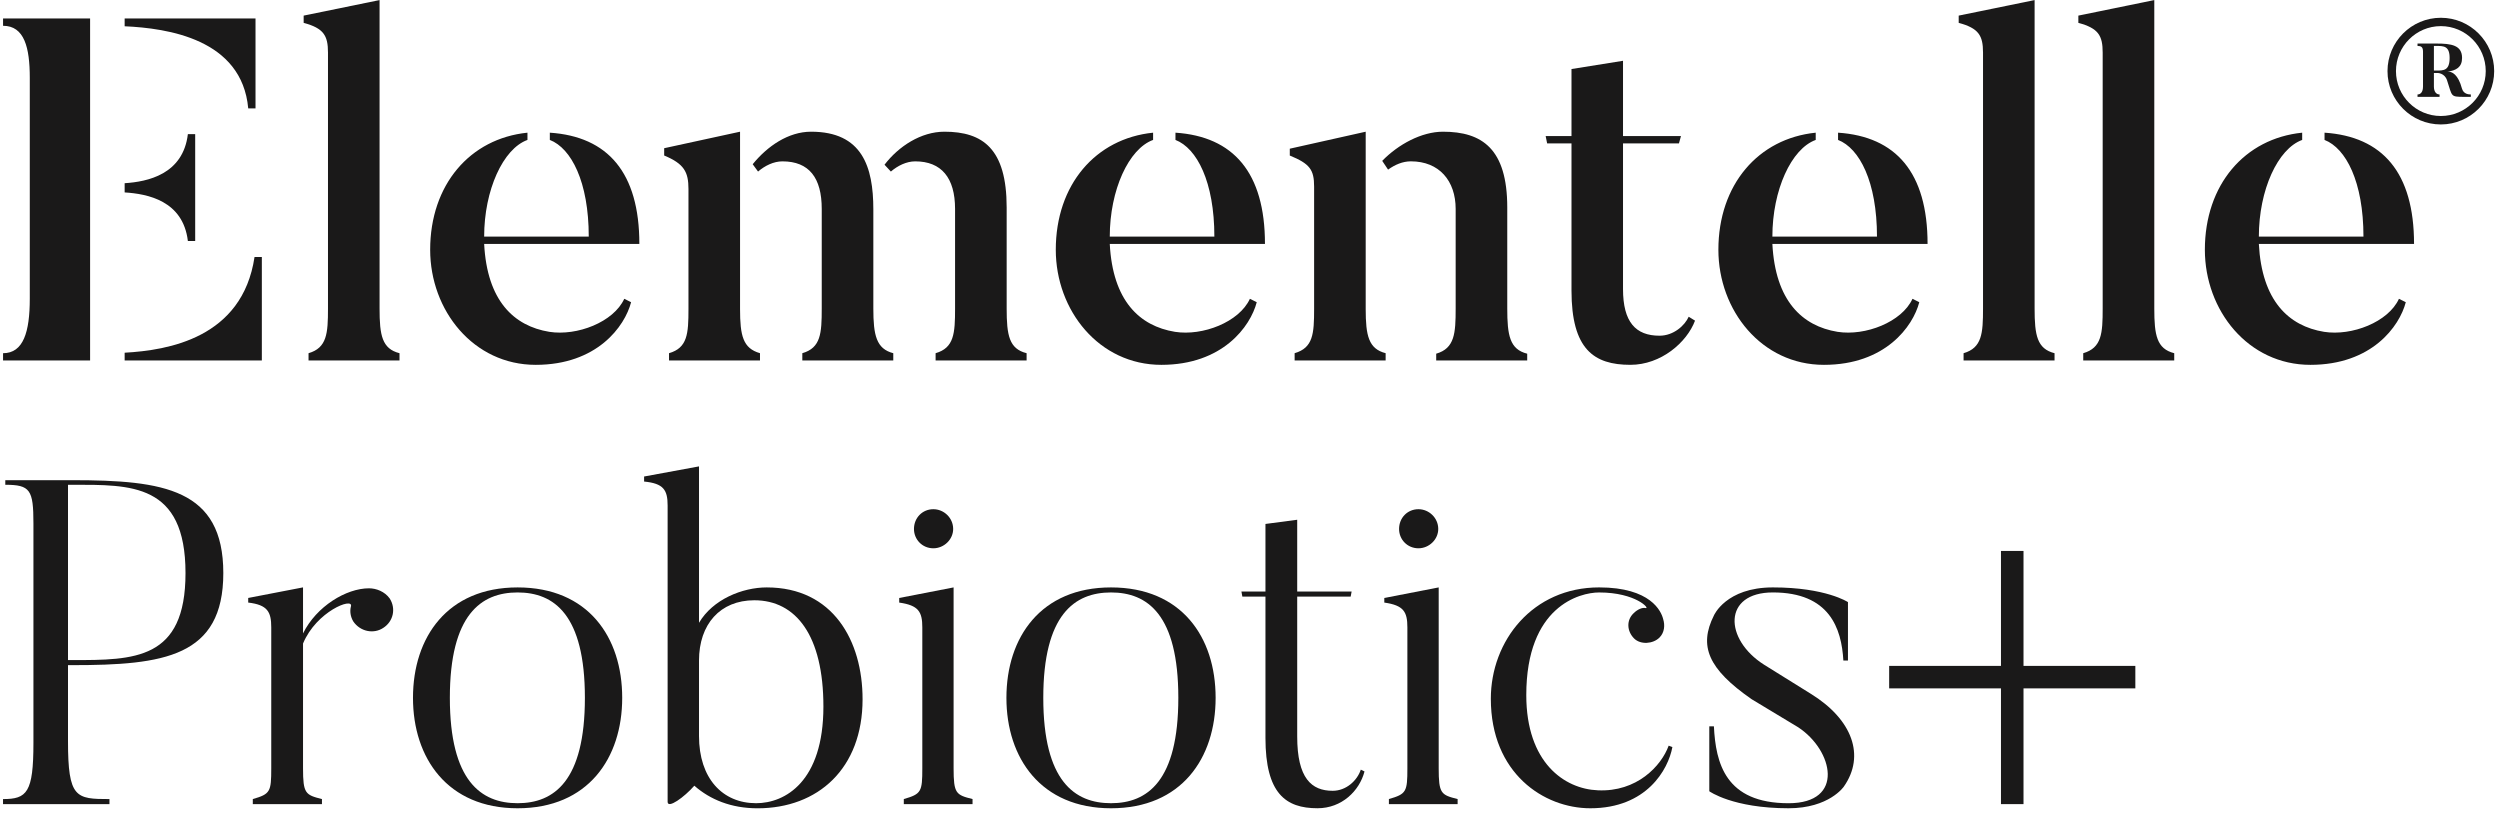
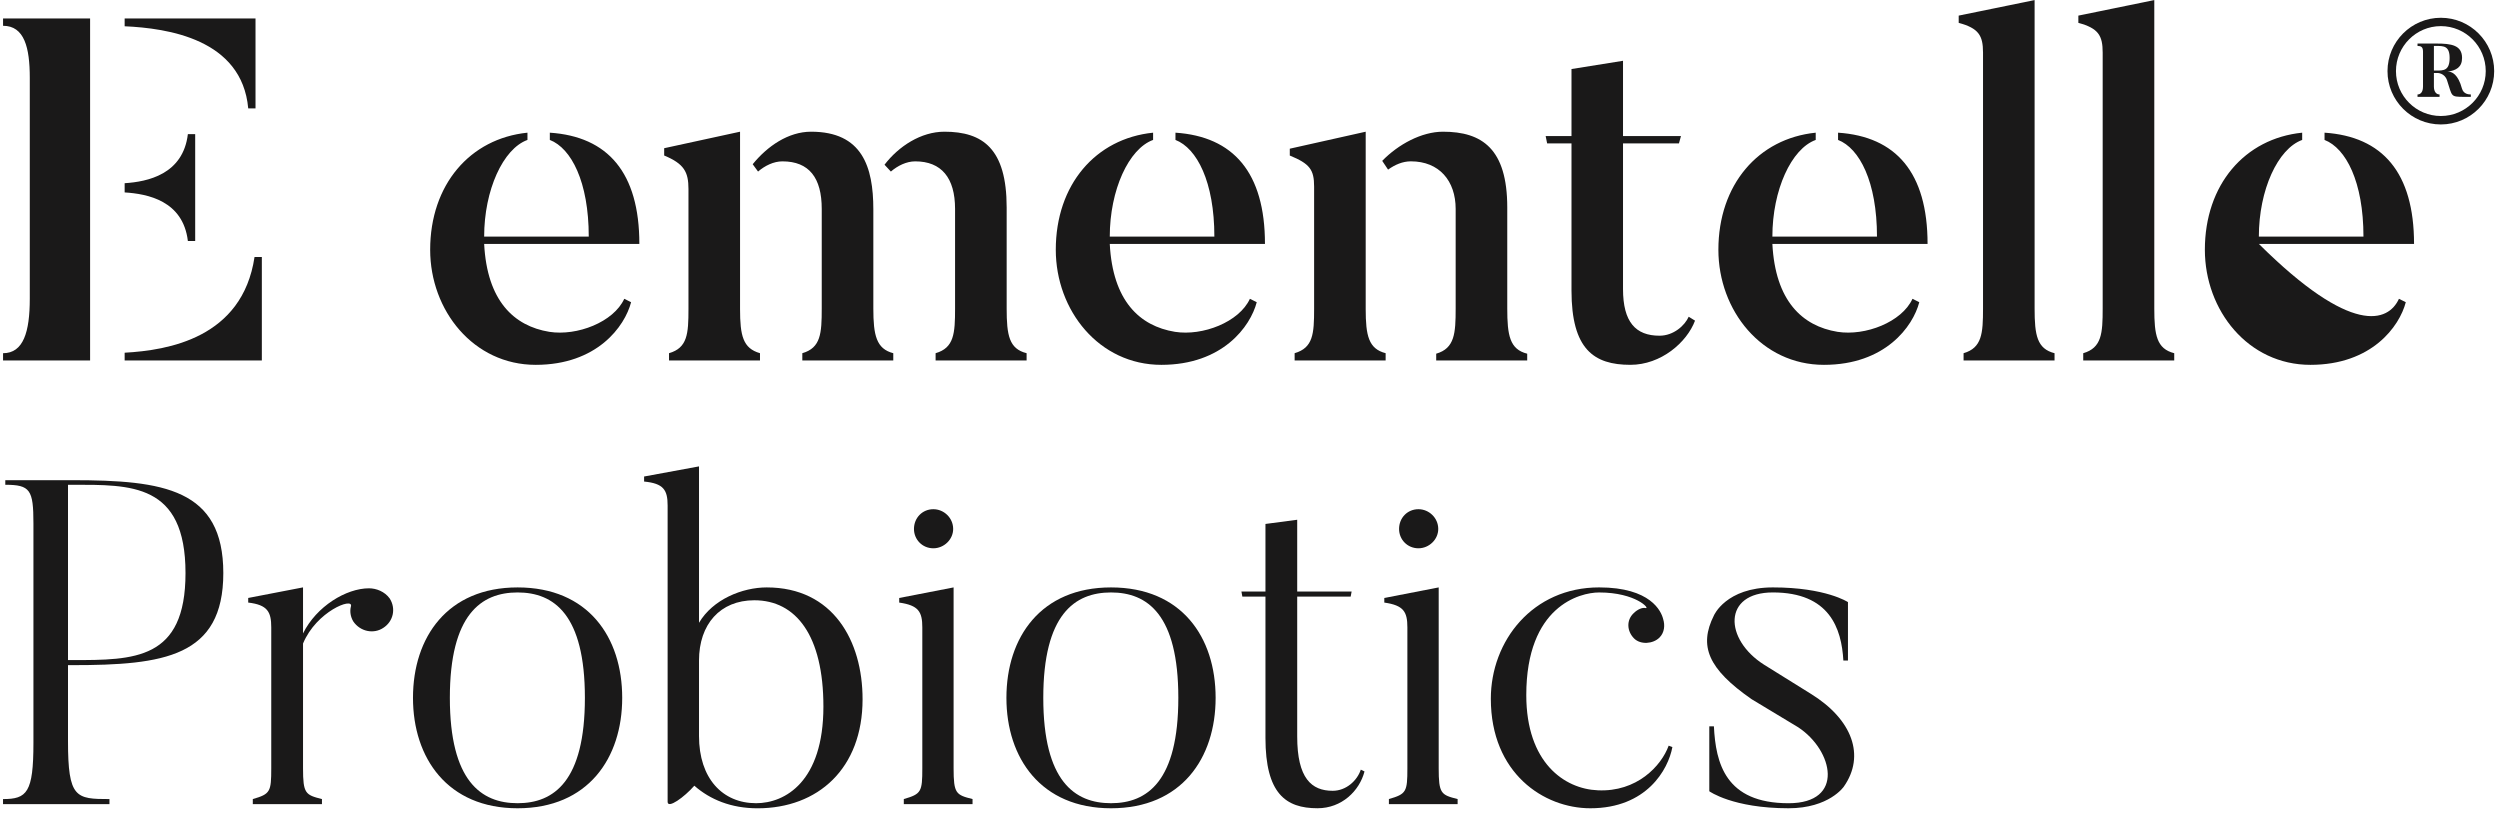
<svg xmlns="http://www.w3.org/2000/svg" width="335px" height="109px" viewBox="0 0 335 109" version="1.1">
  <title>elementelle-logo</title>
  <desc>Created with Sketch.</desc>
  <g id="Page-1" stroke="none" stroke-width="1" fill="none" fill-rule="evenodd">
    <g id="elementelle-logo-updated" transform="translate(-15, -30)" fill="#1A1919">
      <g id="elementelle-logo" transform="translate(15, 30)">
        <path d="M35.087,48.306 L16.703,48.306 L16.703,47.264 C22.507,46.938 32.481,45.308 34.107,34.44 L35.087,34.44 L35.087,48.306 Z M16.703,25.784 L16.703,24.55 C19.767,24.354 24.529,23.374 25.175,17.972 L26.155,17.972 L26.155,32.294 L25.175,32.294 C24.529,26.886 19.767,25.978 16.703,25.784 Z M16.703,3.52 L16.703,2.478 L34.239,2.478 L34.239,14.524 L33.263,14.524 C32.417,5.216 22.443,3.782 16.703,3.52 Z M12.073,48.306 L0.409,48.306 L0.409,47.33 C3.145,47.33 3.991,44.468 3.991,40.034 L3.991,10.424 C3.991,6.386 3.273,3.456 0.409,3.456 L0.409,2.478 L12.073,2.478 L12.073,48.306 Z" id="Fill-1" />
-         <path d="M53.534,48.306 L41.344,48.306 L41.344,47.33 C43.818,46.612 43.95,44.658 43.95,41.344 L43.95,7.038 C43.95,4.764 43.366,3.782 40.69,3.064 L40.69,2.092 L50.862,0.01 L50.862,41.344 C50.862,44.924 51.188,46.736 53.534,47.33 L53.534,48.306 Z" id="Fill-3" />
        <path d="M83.651,40.039 L84.567,40.495 C83.719,43.751 79.999,48.889 71.785,48.889 C63.441,48.889 57.643,41.605 57.643,33.469 C57.643,24.741 62.985,18.561 70.679,17.779 L70.679,18.751 C67.419,19.925 64.877,25.455 64.877,31.709 L78.893,31.709 C78.893,24.353 76.545,19.861 73.677,18.751 L73.677,17.779 C81.441,18.295 85.673,23.117 85.673,32.683 L64.877,32.683 C65.265,40.297 68.853,43.687 73.609,44.465 C77.329,45.051 82.221,43.163 83.651,40.039" id="Fill-5" />
        <path d="M137.565,47.328 L137.565,48.302 L125.371,48.302 L125.371,47.328 C127.855,46.614 127.979,44.664 127.979,41.34 L127.979,27.994 C127.979,23.83 126.155,21.622 122.637,21.622 C121.465,21.622 120.287,22.206 119.377,22.99 C119.309,22.922 118.595,22.138 118.525,22.074 C120.419,19.6 123.419,17.648 126.549,17.648 C131.697,17.648 134.893,19.924 134.893,27.804 L134.893,41.34 C134.893,44.92 135.217,46.744 137.565,47.328 M119.699,47.328 L119.699,48.302 L107.511,48.302 L107.511,47.328 C109.989,46.614 110.113,44.664 110.113,41.34 L110.113,27.994 C110.113,23.83 108.427,21.622 104.841,21.622 C103.669,21.622 102.491,22.206 101.579,22.99 L100.861,22.006 C102.819,19.6 105.621,17.648 108.685,17.648 C115.531,17.648 117.027,22.336 117.027,28.062 L117.027,41.34 C117.027,44.92 117.425,46.744 119.699,47.328 M101.839,47.328 L101.839,48.302 L89.649,48.302 L89.649,47.328 C92.125,46.614 92.255,44.722 92.255,41.408 L92.255,25.328 C92.255,23.046 91.671,21.948 88.999,20.838 L88.999,19.86 L99.167,17.648 L99.167,41.408 C99.167,44.988 99.557,46.678 101.839,47.328" id="Fill-7" />
        <path d="M167.487,40.039 L168.403,40.495 C167.555,43.751 163.831,48.889 155.619,48.889 C147.277,48.889 141.475,41.605 141.475,33.469 C141.475,24.741 146.817,18.561 154.515,17.779 L154.515,18.751 C151.255,19.925 148.709,25.455 148.709,31.709 L162.725,31.709 C162.725,24.353 160.381,19.861 157.513,18.751 L157.513,17.779 C165.273,18.295 169.505,23.117 169.505,32.683 L148.709,32.683 C149.101,40.297 152.685,43.687 157.445,44.465 C161.161,45.051 166.053,43.163 167.487,40.039" id="Fill-9" />
        <path d="M204.645,47.395 L204.645,48.303 L192.451,48.303 L192.451,47.395 C194.933,46.677 195.059,44.659 195.059,41.339 L195.059,28.001 C195.059,24.219 192.847,21.619 189.059,21.619 C187.953,21.619 186.917,22.073 186.001,22.729 L185.217,21.555 C187.367,19.341 190.499,17.649 193.359,17.649 C198.589,17.649 201.973,19.925 201.973,27.799 L201.973,41.339 C201.973,44.921 202.297,46.811 204.645,47.395 M185.675,47.327 L185.675,48.303 L173.481,48.303 L173.481,47.327 C175.957,46.609 176.091,44.725 176.091,41.405 L176.091,25.003 C176.091,22.729 175.507,21.943 172.831,20.841 L172.831,19.925 L183.003,17.649 L183.003,41.405 C183.003,44.985 183.393,46.741 185.675,47.327" id="Fill-11" />
        <path d="M227.134,42.967 C226.028,45.897 222.572,48.887 218.468,48.887 C213.578,48.887 210.58,46.805 210.58,38.931 L210.58,19.211 L207.316,19.211 L207.118,18.233 L210.58,18.233 L210.58,9.251 L217.484,8.145 L217.484,18.233 L225.25,18.233 L224.98,19.211 L217.484,19.211 L217.484,38.737 C217.484,43.161 219.18,44.985 222.376,44.985 C224.264,44.985 225.762,43.621 226.286,42.443 L227.134,42.967 Z" id="Fill-13" />
        <path d="M256.274,40.039 L257.184,40.495 C256.34,43.751 252.622,48.889 244.406,48.889 C236.064,48.889 230.264,41.605 230.264,33.469 C230.264,24.741 235.608,18.561 243.306,17.779 L243.306,18.751 C240.042,19.925 237.498,25.455 237.498,31.709 L251.516,31.709 C251.516,24.353 249.168,19.861 246.3,18.751 L246.3,17.779 C254.054,18.295 258.294,23.117 258.294,32.683 L237.498,32.683 C237.888,40.297 241.474,43.687 246.232,44.465 C249.95,45.051 254.844,43.163 256.274,40.039" id="Fill-15" />
        <path d="M275.309,48.306 L263.119,48.306 L263.119,47.33 C265.593,46.612 265.725,44.658 265.725,41.344 L265.725,7.038 C265.725,4.764 265.141,3.782 262.465,3.064 L262.465,2.092 L272.637,0.01 L272.637,41.344 C272.637,44.924 272.963,46.736 275.309,47.33 L275.309,48.306 Z" id="Fill-17" />
        <path d="M291.347,48.306 L279.153,48.306 L279.153,47.33 C281.635,46.612 281.759,44.658 281.759,41.344 L281.759,7.038 C281.759,4.764 281.179,3.782 278.499,3.064 L278.499,2.092 L288.675,0.01 L288.675,41.344 C288.675,44.924 289.001,46.736 291.347,47.33 L291.347,48.306 Z" id="Fill-19" />
-         <path d="M321.46,40.039 L322.376,40.495 C321.528,43.751 317.81,48.889 309.594,48.889 C301.252,48.889 295.452,41.605 295.452,33.469 C295.452,24.741 300.794,18.561 308.492,17.779 L308.492,18.751 C305.228,19.925 302.686,25.455 302.686,31.709 L316.704,31.709 C316.704,24.353 314.354,19.861 311.488,18.751 L311.488,17.779 C319.25,18.295 323.482,23.117 323.482,32.683 L302.686,32.683 C303.082,40.297 306.668,43.687 311.424,44.465 C315.138,45.051 320.032,43.163 321.46,40.039" id="Fill-21" />
+         <path d="M321.46,40.039 L322.376,40.495 C321.528,43.751 317.81,48.889 309.594,48.889 C301.252,48.889 295.452,41.605 295.452,33.469 C295.452,24.741 300.794,18.561 308.492,17.779 L308.492,18.751 C305.228,19.925 302.686,25.455 302.686,31.709 L316.704,31.709 C316.704,24.353 314.354,19.861 311.488,18.751 L311.488,17.779 C319.25,18.295 323.482,23.117 323.482,32.683 L302.686,32.683 C315.138,45.051 320.032,43.163 321.46,40.039" id="Fill-21" />
        <path d="M9.668,88.452 C18.004,88.452 24.858,88.452 24.858,76.798 C24.858,64.712 17.512,64.96 9.668,64.96 L9.112,64.96 L9.112,88.452 L9.668,88.452 Z M9.112,99.302 C9.112,106.95 10.164,107.076 14.668,107.076 L14.668,107.754 L0.404,107.754 L0.404,107.076 C3.61,107.076 4.48,106.21 4.48,99.554 L4.48,70.138 C4.48,65.64 4.052,64.96 0.71,64.96 L0.71,64.344 L9.668,64.344 C21.958,64.344 29.924,65.518 29.924,76.798 C29.924,88.026 21.958,89.13 9.668,89.13 L9.112,89.13 L9.112,99.302 Z" id="Fill-23" />
        <path d="M52.218,80.191 C53.084,81.545 52.714,83.271 51.352,84.141 C50.058,84.999 48.262,84.629 47.34,83.271 C46.97,82.657 46.846,81.911 47.03,81.235 C47.34,80.007 42.4,81.911 40.606,86.233 L40.606,102.947 C40.606,106.331 40.918,106.519 43.142,107.075 L43.142,107.753 L33.876,107.753 L33.876,107.075 C36.224,106.399 36.348,106.091 36.348,102.947 L36.348,84.071 C36.348,81.979 35.85,81.053 33.26,80.743 L33.26,80.127 L40.606,78.709 L40.606,84.881 C42.4,81.235 46.414,78.833 49.44,78.833 C50.426,78.833 51.544,79.265 52.218,80.191" id="Fill-25" />
        <path d="M69.356,79.388 C64.478,79.388 60.28,82.346 60.28,93.51 C60.28,104.668 64.478,107.63 69.356,107.63 C74.234,107.63 78.376,104.668 78.376,93.51 C78.376,82.346 74.234,79.388 69.356,79.388 M69.356,108.308 C59.972,108.308 55.34,101.588 55.34,93.51 C55.34,85.37 59.972,78.714 69.356,78.714 C78.806,78.714 83.376,85.37 83.376,93.51 C83.376,101.588 78.806,108.308 69.356,108.308" id="Fill-27" />
        <path d="M101.073,80.436 C96.503,80.436 93.667,83.646 93.667,88.512 L93.667,98.626 C93.667,104.298 96.811,107.63 101.317,107.63 C105.209,107.63 110.337,104.728 110.337,94.684 C110.337,85.184 106.689,80.436 101.073,80.436 M101.507,108.312 C97.981,108.312 95.145,107.138 93.041,105.284 C91.689,106.828 89.461,108.43 89.461,107.442 L89.461,67.734 C89.461,65.638 88.901,64.778 86.309,64.528 L86.309,63.852 L93.667,62.496 L93.667,83.456 C95.515,80.318 99.471,78.714 102.743,78.714 C111.627,78.714 115.585,85.864 115.585,93.696 C115.585,103.006 109.593,108.312 101.507,108.312" id="Fill-29" />
        <path d="M122.472,70.879 C122.472,69.401 123.59,68.233 125.068,68.233 C126.49,68.233 127.724,69.401 127.724,70.879 C127.724,72.297 126.49,73.471 125.068,73.471 C123.59,73.471 122.472,72.297 122.472,70.879 Z M130.32,107.755 L121.11,107.755 L121.11,107.073 C123.458,106.399 123.59,106.089 123.59,102.945 L123.59,84.073 C123.59,81.981 123.09,81.115 120.494,80.745 L120.494,80.129 L127.782,78.713 L127.782,102.945 C127.782,106.331 128.092,106.521 130.32,107.073 L130.32,107.755 Z" id="Fill-31" />
        <path d="M148.876,79.388 C143.998,79.388 139.8,82.346 139.8,93.51 C139.8,104.668 143.998,107.63 148.876,107.63 C153.754,107.63 157.896,104.668 157.896,93.51 C157.896,82.346 153.754,79.388 148.876,79.388 M148.876,108.308 C139.492,108.308 134.86,101.588 134.86,93.51 C134.86,85.37 139.492,78.714 148.876,78.714 C158.322,78.714 162.894,85.37 162.894,93.51 C162.894,101.588 158.322,108.308 148.876,108.308" id="Fill-33" />
        <path d="M182.845,103.375 C182.169,105.967 179.817,108.305 176.545,108.305 C172.285,108.305 169.571,106.333 169.571,98.875 L169.571,79.945 L166.475,79.945 L166.351,79.265 L169.571,79.265 L169.571,70.209 L173.825,69.647 L173.825,79.265 L181.117,79.265 L180.991,79.945 L173.825,79.945 L173.825,98.685 C173.825,104.301 175.743,105.967 178.583,105.967 C180.379,105.967 181.861,104.611 182.349,103.131 L182.845,103.375 Z" id="Fill-35" />
        <path d="M187.475,70.879 C187.475,69.401 188.589,68.233 190.071,68.233 C191.489,68.233 192.725,69.401 192.725,70.879 C192.725,72.297 191.489,73.471 190.071,73.471 C188.589,73.471 187.475,72.297 187.475,70.879 Z M195.321,107.755 L186.113,107.755 L186.113,107.073 C188.459,106.399 188.589,106.089 188.589,102.945 L188.589,84.073 C188.589,81.981 188.093,81.115 185.497,80.745 L185.497,80.129 L192.785,78.713 L192.785,102.945 C192.785,106.331 193.091,106.521 195.321,107.073 L195.321,107.755 Z" id="Fill-37" />
        <path d="M224.1,100.106 C223.544,103.126 220.64,108.308 213.104,108.308 C206.872,108.308 199.772,103.622 199.772,93.634 C199.772,85.86 205.388,78.712 214.282,78.712 C221.196,78.712 222.618,81.922 222.866,82.966 C223.118,83.77 223.05,84.758 222.37,85.434 C221.504,86.298 219.838,86.416 218.97,85.556 C217.986,84.568 217.924,83.088 218.912,82.166 C219.404,81.67 220.086,81.362 220.522,81.484 C221.14,81.612 219.222,79.39 214.282,79.39 C211.686,79.39 204.522,81.24 204.522,93.142 C204.522,102.206 209.644,105.718 214.098,105.9 C219.34,106.152 222.618,102.634 223.602,99.92 L224.1,100.106 Z" id="Fill-39" />
        <path d="M239.665,108.307 C232.191,108.307 229.045,106.027 229.045,106.027 L229.045,97.331 L229.663,97.331 C229.907,102.265 231.203,107.633 239.665,107.633 C247.259,107.633 245.649,100.541 240.961,97.457 L234.721,93.695 C228.855,89.623 227.623,86.543 229.663,82.475 C229.663,82.475 231.265,78.713 237.565,78.713 C244.667,78.713 247.627,80.683 247.627,80.683 L247.627,88.515 L247.011,88.515 C246.767,84.197 245.159,79.387 237.565,79.387 C230.833,79.387 231.023,85.677 236.391,89.073 L242.627,92.955 C248.245,96.413 249.973,101.277 247.071,105.409 C247.071,105.409 245.101,108.307 239.665,108.307" id="Fill-41" />
-         <polygon id="Fill-43" points="286.136 92.242 271.15 92.242 271.15 107.752 268.13 107.752 268.13 92.242 253.148 92.242 253.148 89.23 268.13 89.23 268.13 73.826 271.15 73.826 271.15 89.23 286.136 89.23" />
        <path d="M328.249,7.768 C328.249,6.156 327.451,6.156 326.467,6.156 L326.143,6.156 L326.143,9.456 L326.467,9.456 C327.451,9.456 328.249,9.456 328.249,7.768 M331.091,12.658 L331.091,12.98 L330.143,12.98 C328.341,12.96 328.625,12.96 327.903,10.762 C327.583,9.778 326.635,9.778 326.635,9.778 L326.143,9.778 L326.143,11.596 C326.143,12.3 326.467,12.658 326.901,12.658 L326.901,12.98 L323.947,12.98 L323.947,12.658 C324.381,12.658 324.683,12.3 324.683,11.596 L324.683,6.914 C324.683,6.27 324.399,6.156 323.947,6.156 L323.947,5.834 L326.467,5.834 C328.493,5.834 329.917,6.06 329.917,7.768 C329.917,9 329.137,9.456 327.925,9.606 C328.589,9.528 329.403,10.022 329.895,11.844 C330.109,12.622 330.807,12.658 331.091,12.658 M333.089,9.53 C333.089,6.21 330.391,3.5 327.073,3.5 C323.753,3.5 321.059,6.21 321.059,9.53 C321.059,12.848 323.753,15.544 327.073,15.544 C330.391,15.544 333.089,12.848 333.089,9.53 M334.219,9.528 C334.219,13.474 331.017,16.676 327.073,16.676 C323.127,16.676 319.925,13.474 319.925,9.528 C319.925,5.59 323.127,2.382 327.073,2.382 C331.017,2.382 334.219,5.59 334.219,9.528" id="Fill-45" />
      </g>
    </g>
  </g>
</svg>